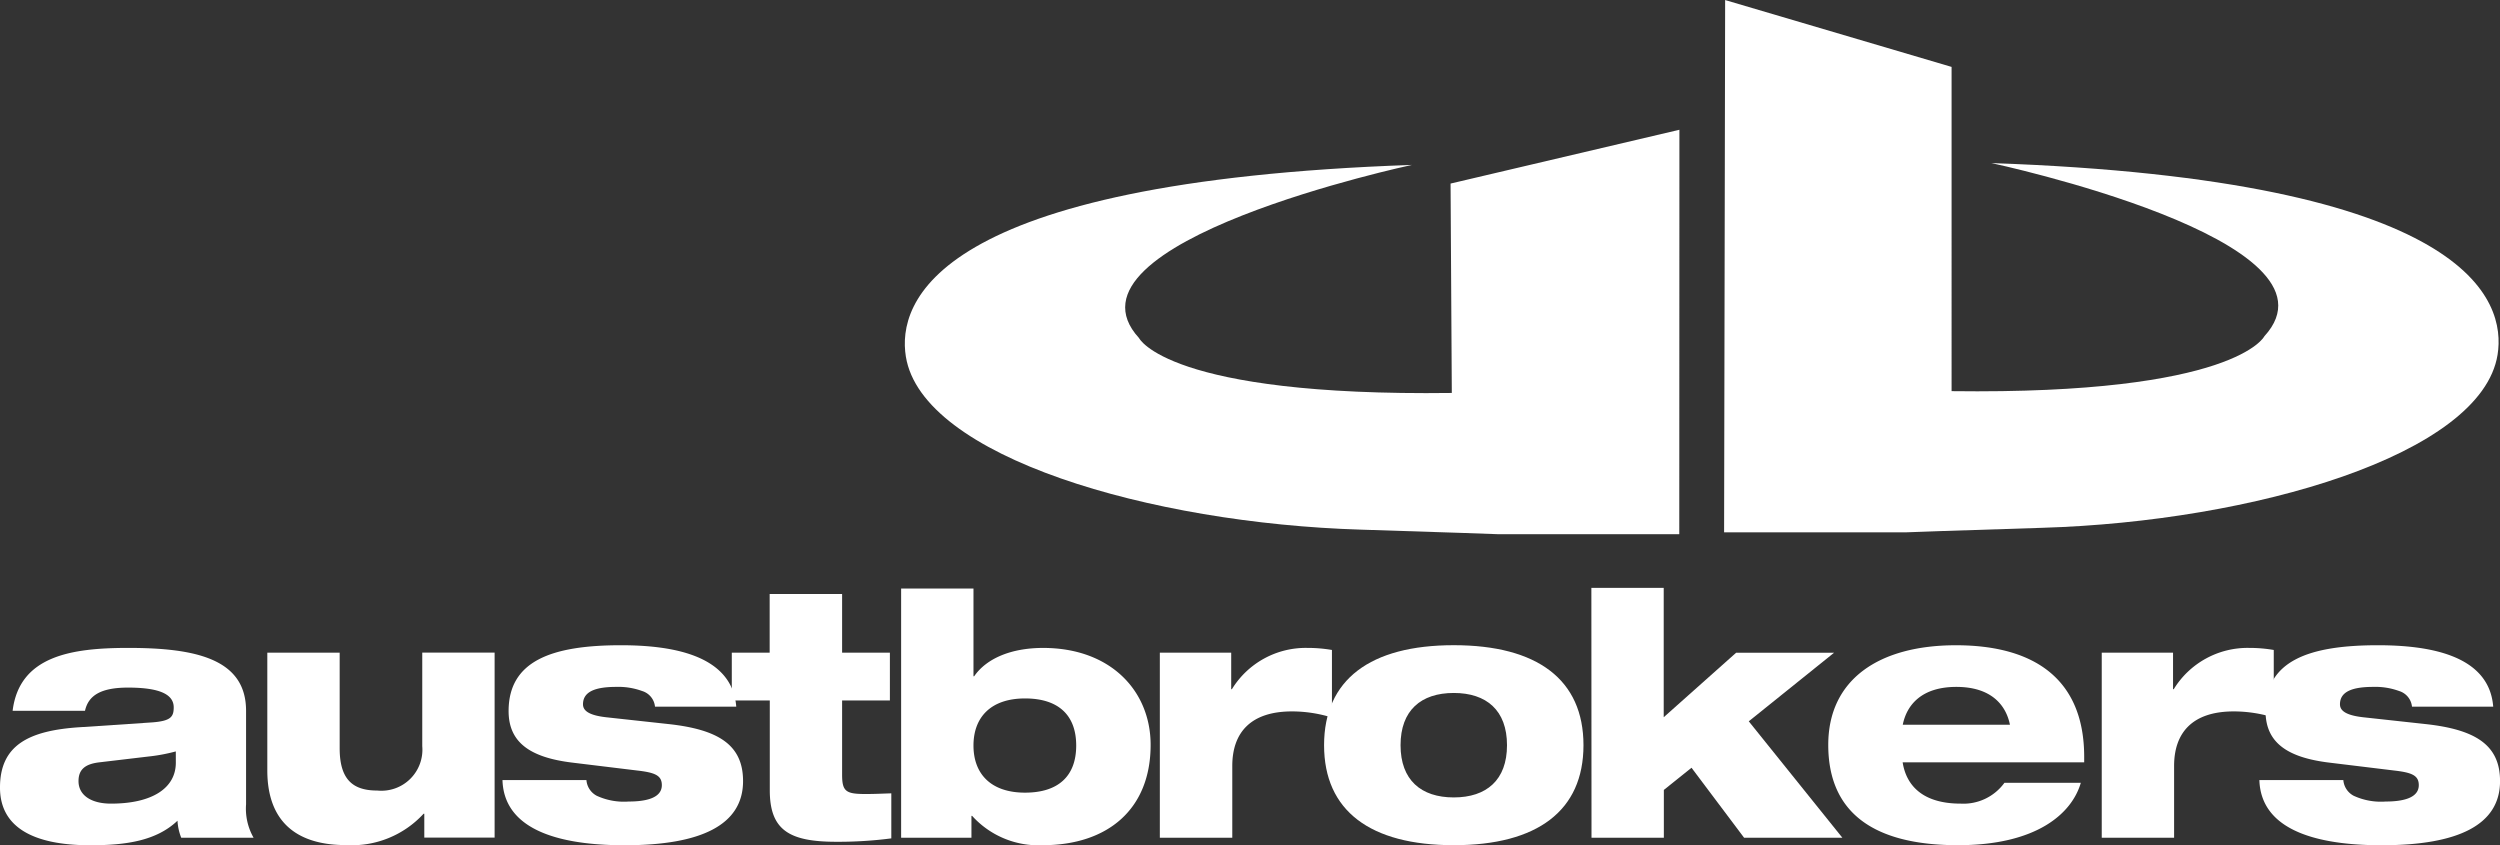
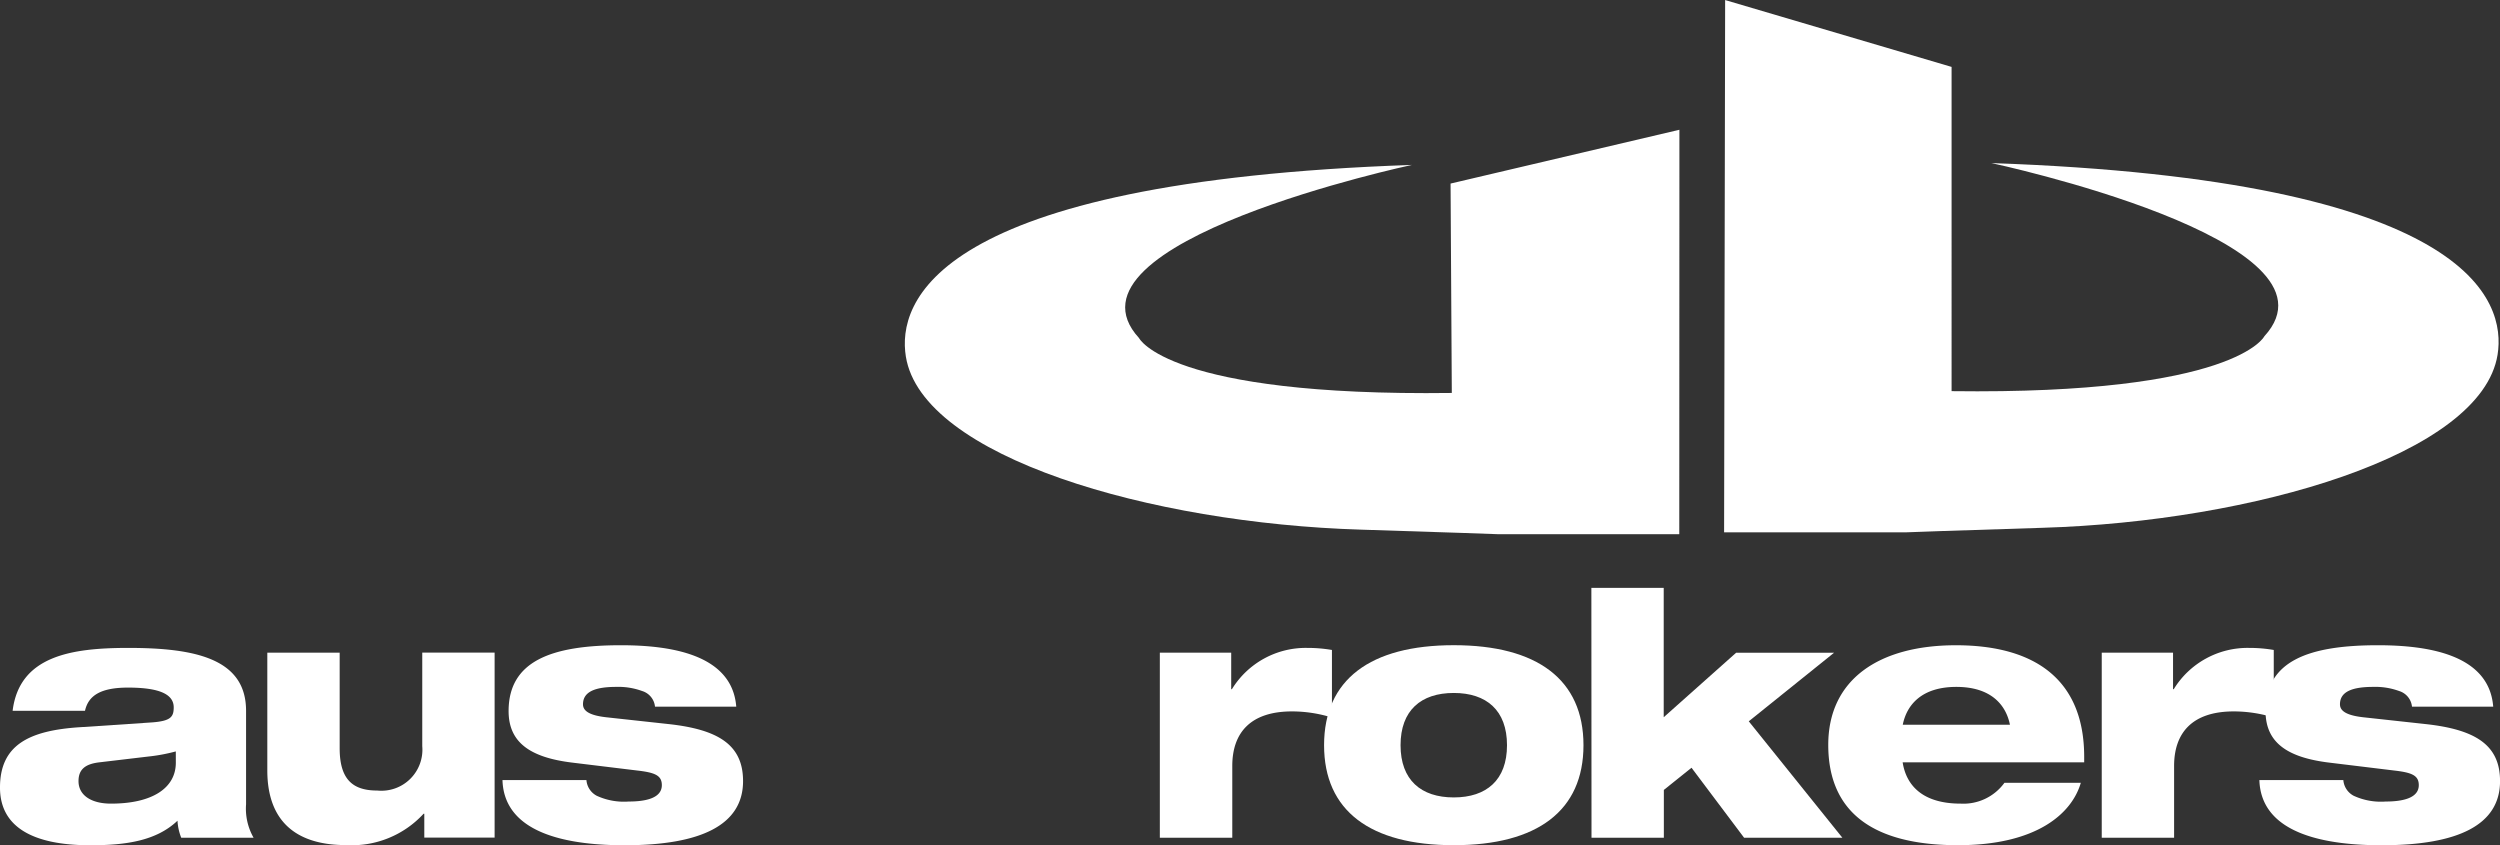
<svg xmlns="http://www.w3.org/2000/svg" width="165.64" height="56" viewBox="0 0 165.64 56">
  <rect x="0" y="0" width="165.64" height="56" fill="#333333" stroke="none" />
  <g id="Group_2733" data-name="Group 2733" transform="translate(0)">
    <path id="Path_788" data-name="Path 788" d="M602.786,309.58c.451-3.642,3.912-4.162,7.666-4.162,4.454,0,7.8.724,7.8,4.162v6.2a3.894,3.894,0,0,0,.5,2.217h-4.794a3.556,3.556,0,0,1-.249-1.13c-1.379,1.31-3.346,1.627-5.767,1.627-3.912,0-5.993-1.266-5.993-3.822,0-2.781,1.854-3.777,5.292-4l4.772-.318c1.243-.091,1.446-.361,1.446-.995,0-.861-.925-1.312-3.03-1.312-1.763,0-2.622.5-2.848,1.538h-4.794m10.81,2.691a11.72,11.72,0,0,1-1.832.34l-3.234.383c-.973.113-1.38.5-1.38,1.244,0,.949.859,1.492,2.148,1.492,2.758,0,4.3-1.041,4.3-2.714Z" transform="translate(-601.949 -262.49)" fill="#fff" />
    <path id="Path_789" data-name="Path 789" d="M637.574,306.056h4.794v6.333c0,2.081.881,2.8,2.487,2.8a2.719,2.719,0,0,0,2.985-2.94v-6.2h4.794v12.258h-4.659v-1.583h-.045a6.462,6.462,0,0,1-5.156,2.079c-2.937,0-5.2-1.266-5.2-4.952v-7.8" transform="translate(-619.863 -262.811)" fill="#fff" />
    <path id="Path_790" data-name="Path 790" d="M674.478,313.99a1.288,1.288,0,0,0,.678,1.04,4.306,4.306,0,0,0,2.126.384c1.063,0,2.193-.2,2.193-1.085,0-.656-.474-.837-1.651-.972l-4.274-.52c-2.8-.339-4.228-1.335-4.228-3.415,0-3.323,2.849-4.363,7.44-4.363,3.256,0,7.371.588,7.643,4.07h-5.383a1.211,1.211,0,0,0-.859-1.039,4.579,4.579,0,0,0-1.718-.271c-1.38,0-2.194.315-2.194,1.152,0,.385.316.723,1.537.86l4.139.452c3.3.362,4.929,1.38,4.929,3.777,0,2.894-2.758,4.251-7.847,4.251-3.391,0-7.982-.611-8.093-4.318h5.562" transform="translate(-635.624 -262.308)" fill="#fff" />
-     <path id="Path_791" data-name="Path 791" d="M699.48,302.121h2.509v-3.89h4.8v3.89h3.166v3.166h-3.166v4.93c0,1.109.27,1.267,1.56,1.267.588,0,1.063-.024,1.7-.045v2.984a27.117,27.117,0,0,1-3.641.226c-3.12,0-4.411-.769-4.411-3.413v-5.948H699.48v-3.166" transform="translate(-650.994 -258.876)" fill="#fff" />
-     <path id="Path_792" data-name="Path 792" d="M722.046,297.505h4.794v5.811h.046c.813-1.175,2.44-1.876,4.568-1.876,4.5,0,7.123,2.873,7.123,6.423,0,4.251-2.826,6.648-7.168,6.648a5.914,5.914,0,0,1-4.659-1.944h-.045v1.448h-4.659V297.505m8.209,13.524c2.193,0,3.391-1.086,3.391-3.121s-1.2-3.121-3.391-3.121c-2.24,0-3.415,1.222-3.415,3.121s1.176,3.121,3.415,3.121" transform="translate(-662.341 -258.511)" fill="#fff" />
    <path id="Path_793" data-name="Path 793" d="M756.531,305.735h4.727v2.42h.045a5.741,5.741,0,0,1,5-2.737,9.481,9.481,0,0,1,1.629.136v4.478a8.925,8.925,0,0,0-2.646-.407c-2.736,0-3.957,1.4-3.957,3.619v4.75h-4.8V305.735" transform="translate(-679.683 -262.49)" fill="#fff" />
    <path id="Path_794" data-name="Path 794" d="M787.008,305.056c5.54,0,8.594,2.284,8.594,6.626s-3.054,6.625-8.594,6.625-8.593-2.283-8.593-6.625,3.054-6.626,8.593-6.626m-3.526,6.626c0,2.307,1.357,3.46,3.526,3.46s3.527-1.153,3.527-3.46-1.356-3.461-3.527-3.461-3.526,1.154-3.526,3.461" transform="translate(-690.687 -262.308)" fill="#fff" />
    <path id="Path_795" data-name="Path 795" d="M814.039,297.413h4.793v8.572l4.8-4.275h6.489l-5.653,4.545,6.2,7.713h-6.511l-3.483-4.636-1.833,1.47v3.166h-4.793Z" transform="translate(-708.601 -258.464)" fill="#fff" />
    <path id="Path_796" data-name="Path 796" d="M862.344,314.17c-.588,2.034-2.918,4.137-8.142,4.137-5.517,0-8.592-2.1-8.592-6.647,0-4.343,3.369-6.6,8.457-6.6,5.247,0,8.5,2.284,8.5,7.395v.361H850.539c.248,1.584,1.379,2.737,3.843,2.737a3.355,3.355,0,0,0,2.9-1.379h5.066m-4.7-3.846c-.273-1.356-1.291-2.509-3.551-2.509s-3.279,1.153-3.551,2.509Z" transform="translate(-724.477 -262.308)" fill="#fff" />
    <path id="Path_797" data-name="Path 797" d="M882.052,305.735h4.727v2.42h.045a5.741,5.741,0,0,1,5-2.737,9.5,9.5,0,0,1,1.628.136v4.478a8.938,8.938,0,0,0-2.646-.407c-2.736,0-3.957,1.4-3.957,3.619v4.75h-4.794V305.735" transform="translate(-742.802 -262.49)" fill="#fff" />
    <path id="Path_798" data-name="Path 798" d="M908.631,313.99a1.289,1.289,0,0,0,.68,1.04,4.3,4.3,0,0,0,2.125.384c1.064,0,2.194-.2,2.194-1.085,0-.656-.475-.837-1.65-.972l-4.274-.52c-2.8-.339-4.229-1.335-4.229-3.415,0-3.323,2.85-4.363,7.441-4.363,3.256,0,7.373.588,7.643,4.07h-5.381a1.213,1.213,0,0,0-.859-1.039,4.587,4.587,0,0,0-1.72-.271c-1.378,0-2.193.315-2.193,1.152,0,.385.317.723,1.538.86l4.139.452c3.3.362,4.929,1.38,4.929,3.777,0,2.894-2.758,4.251-7.846,4.251-3.392,0-7.983-.611-8.1-4.318h5.562" transform="translate(-753.371 -262.308)" fill="#fff" />
    <path id="Path_799" data-name="Path 799" d="M831.8,219.067l-.069,35.27h12.059s3.292-.125,9.03-.3c13.946-.419,29.087-4.824,30.158-11.465.569-3.542-1.7-11.594-33.537-12.7,0,0,23.927,5.1,18.087,11.472,0,0-1.885,3.883-20.725,3.639V223.5l-15-4.429" transform="translate(-717.499 -219.067)" fill="#fff" />
    <path id="Path_800" data-name="Path 800" d="M773.86,236.376l-.009,26.787H761.794s-3.292-.123-9.03-.3c-13.946-.42-29.086-4.824-30.156-11.466-.572-3.541,1.7-11.594,33.535-12.7,0,0-23.927,5.1-18.087,11.471,0,0,1.885,3.884,20.724,3.638l-.082-13.873,15.162-3.565" transform="translate(-662.589 -227.771)" fill="#fff" />
  </g>
</svg>